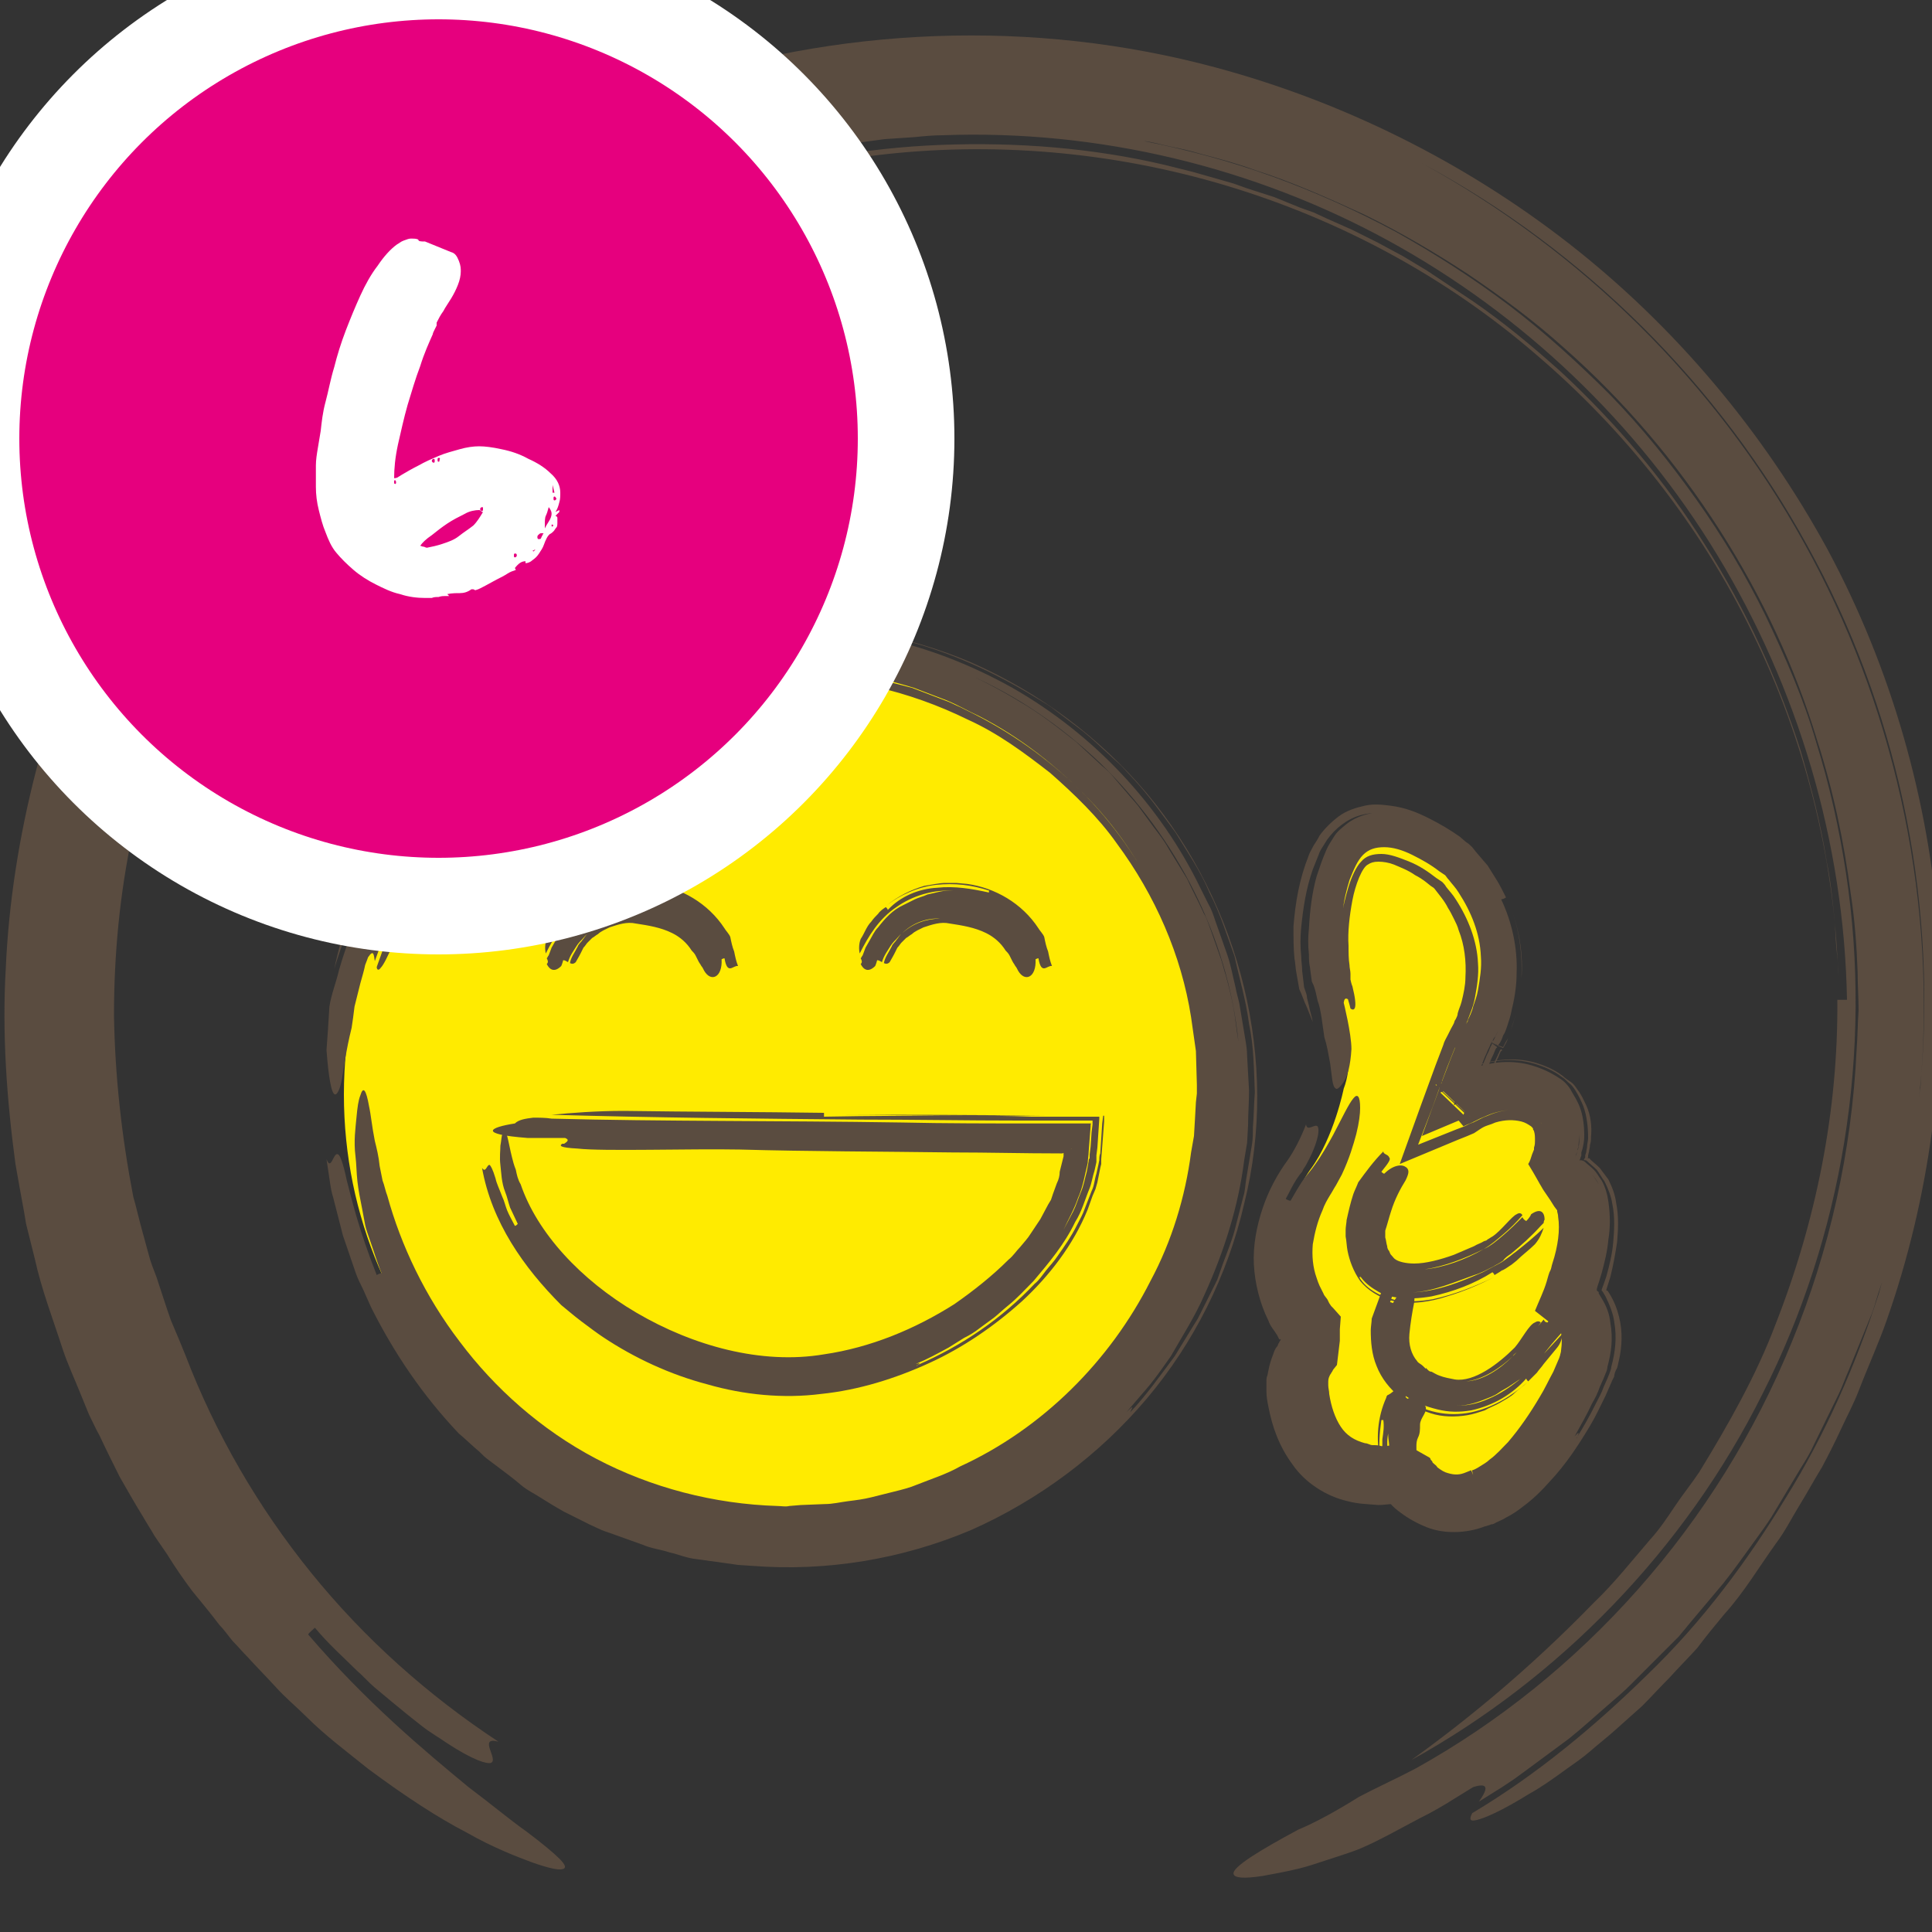
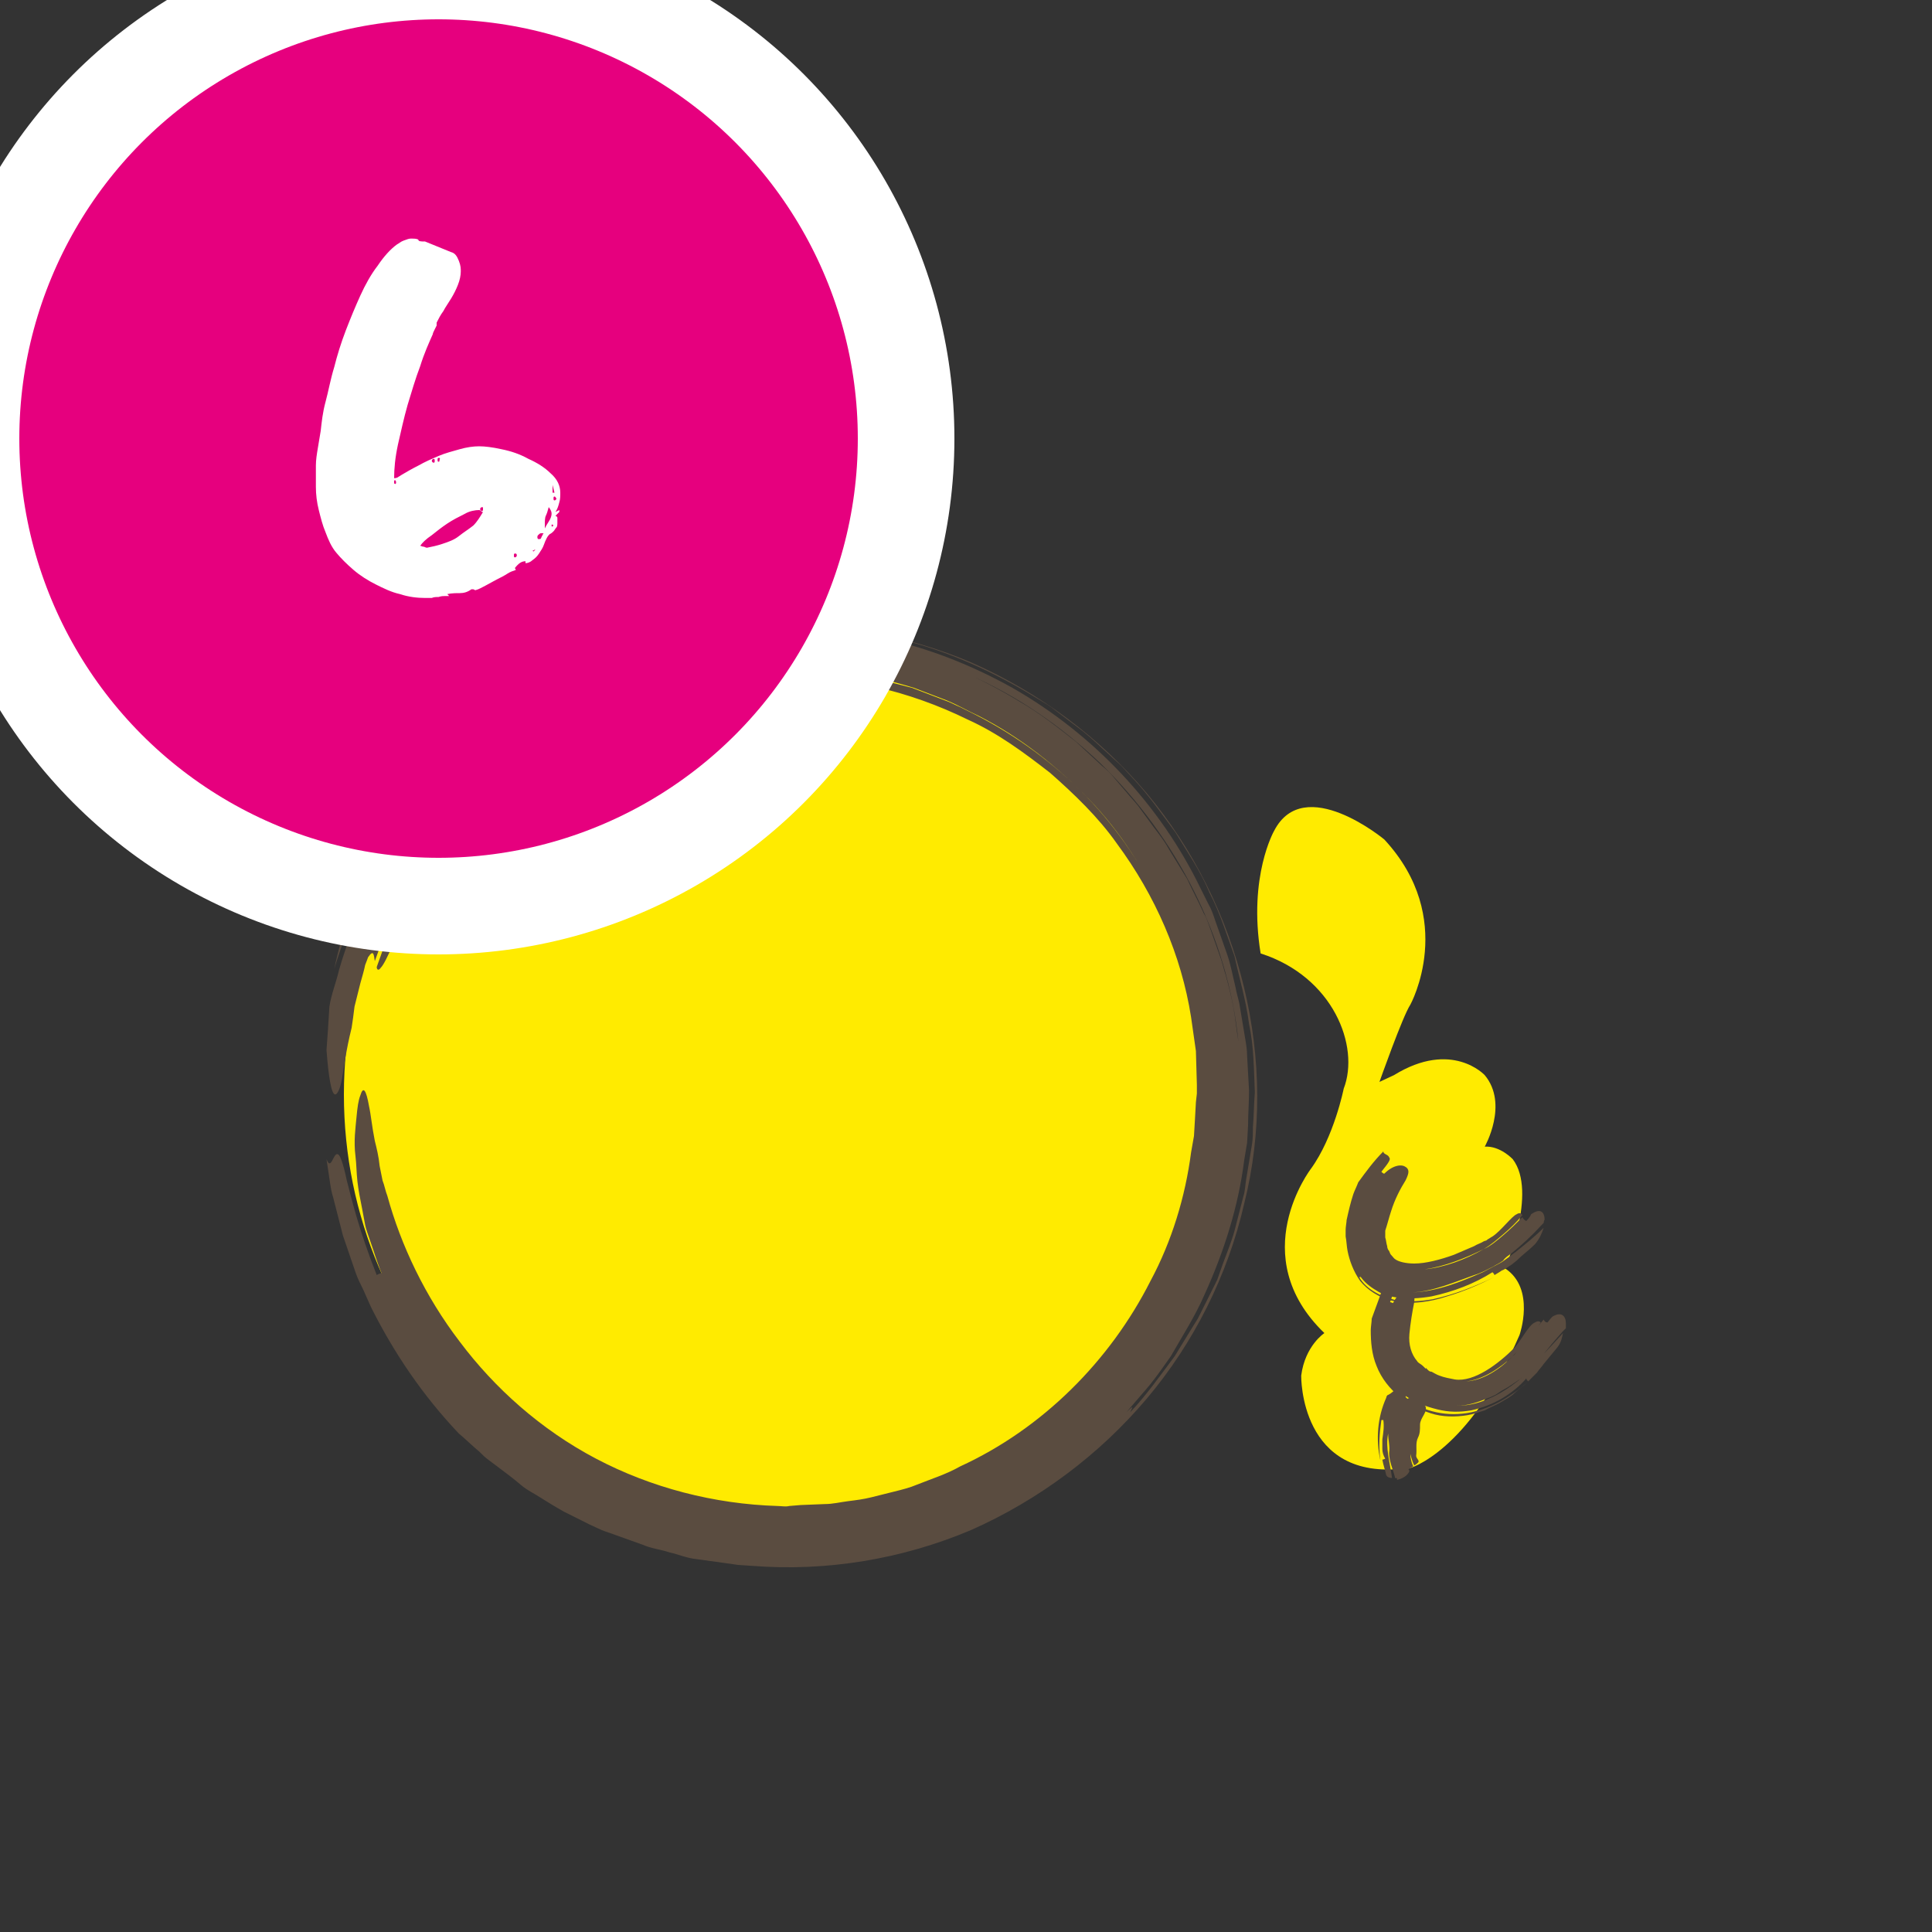
<svg xmlns="http://www.w3.org/2000/svg" version="1.1" id="Vrstva_1" x="0px" y="0px" viewBox="0 0 200 200" style="enable-background:new 0 0 200 200;" xml:space="preserve">
  <rect x="0" y="0" width="200" height="200" fill="#333333" stroke="none" />
  <style type="text/css">
	.st0{fill:#5A4C40;}
	.st1{display:none;}
	.st2{display:inline;fill:none;stroke:#5A4C40;stroke-width:0.5;stroke-miterlimit:10;}
	.st3{fill:#FFEB00;}
	.st4{fill:#E6007E;stroke:#FFFFFF;stroke-width:10;stroke-linecap:round;stroke-linejoin:round;stroke-miterlimit:10;}
	.st5{fill:#FFFFFF;}
</style>
  <g id="Vrstva_1_1_">
    <g id="circle">
      <g>
        <g>
          <g>
-             <path class="st0" d="M140.7,186c1.9-1,3.9-1.9,5.8-2.9c17.3-9.6,31.3-25.3,39-44.2c3.9-9.5,6.2-19.7,6.7-30.3       c0.1-1.3,0.1-2.6,0.2-4c0-1.3-0.1-2.7-0.1-4c-0.1-2.7-0.3-5.4-0.7-8c-0.7-5.4-1.8-10.7-3.5-16C183.6,61.7,174.4,47,161.9,36       c-3.1-2.8-6.5-5.3-9.9-7.6c-3.5-2.3-7.1-4.4-10.8-6.2c-3.7-1.7-7.5-3.4-11.3-4.6c-1.9-0.7-3.8-1.2-5.7-1.7       c-1-0.3-1.9-0.5-2.9-0.7s-1.9-0.5-2.9-0.6c4.5,0.9,9,2.1,13.4,3.7s8.6,3.5,12.7,5.7c4.1,2.3,8,4.8,11.7,7.6s7.2,6,10.5,9.3       c3.3,3.4,6.2,7,8.9,10.8s5.1,7.8,7.2,12.1c2,4.2,3.9,8.5,5.2,13c1.4,4.5,2.4,9,3.1,13.6c2.8,18.5-0.4,37.6-8.6,53.8       c-8.1,16.3-21.2,29.6-36.4,38c5.7-4.1,12.2-9.4,18.9-16.3c2.1-2,3.9-4.3,5.8-6.5c1-1.1,1.8-2.3,2.6-3.5s1.7-2.3,2.5-3.5       c3-4.9,5.9-10,7.9-15.3c4.2-10.7,6.5-22.1,6.4-33.6c0.3,0,0.8,0,1,0c-0.3-16.4-5.1-32.3-13.4-46c-8.3-13.7-20.2-25-34.1-32.6       s-30-11.5-46.1-10.9c-1,0-2,0.1-3,0.2l-3,0.2l-3,0.4L87.1,15l-1.5,0.3l-3,0.5l-3,0.7L78.2,17l-1.5,0.4l-2.9,0.9       c-7.7,2.5-15.1,6.1-21.9,10.7c2-1.1,1-0.2,0.7,0.2c-0.1,0.1-0.3,0.2-0.4,0.3c0.1-0.1,0.3-0.2,0.4-0.3c-0.1,0.2-0.1,0.3,0.3,0       c0.5-0.2,1.4-0.8,3.1-1.8c-1.8,1-2.7,1.6-3.1,1.8c-0.5,0.2-0.5,0.2-0.3,0c6.7-4.4,14-7.7,21.6-10.2c7.6-2.3,15.4-3.7,23.2-4       s15.7,0.3,23.3,2.1l2.8,0.7l2.8,0.8l1.4,0.4l1.4,0.5l2.8,0.9l2.7,1.1L136,22l1.3,0.6l2.7,1.2l2.6,1.3l1.3,0.7l1.3,0.7l2.5,1.5       l2.4,1.6l1.2,0.8l1.2,0.8c3.2,2.2,6.2,4.7,9.1,7.3c5.7,5.3,10.8,11.3,14.9,17.9c4.2,6.6,7.5,13.8,9.9,21.3       c1.1,3.8,2.1,7.6,2.7,11.5c0.4,1.9,0.6,3.9,0.8,5.9c0.1,1,0.1,2,0.2,3c0.1,1,0.2,2,0.2,3c-0.4-12.4-3.5-24.6-8.9-35.6       c-5.4-11.1-13.1-20.9-22.5-28.9c-9.3-8-20.3-13.9-32-17.4s-24.2-4.6-36.4-3.1c-12.2,1.4-24,5.4-34.6,11.7       c-5.3,3.1-10.3,6.8-14.9,10.9c-4.6,4.2-8.7,8.8-12.3,13.8c-7.3,10-12.4,21.7-15,33.9c-1.3,6.1-1.9,12.4-1.9,18.7       c0.1,6.3,0.8,12.6,2,18.8c0.3,1,0.6,2.4,1,3.8c0.2,0.7,0.4,1.5,0.6,2.2c0.2,0.8,0.5,1.5,0.8,2.3c0.5,1.5,1,3.1,1.5,4.5       c0.6,1.4,1.1,2.6,1.5,3.6c3.1,8.1,7.5,15.7,13,22.5s12.1,12.7,19.4,17.5c-2.2-0.6,0.1,1.9-0.8,2.2c-0.4,0.1-1.7-0.2-4.6-2.1       c-0.7-0.5-1.6-1-2.5-1.7s-1.9-1.5-3.1-2.5c-0.6-0.5-1.2-1-1.8-1.5s-1.2-1.2-1.9-1.8c-1.3-1.3-2.9-2.7-4.3-4.4       c-0.2,0.2-0.6,0.5-0.7,0.7c6,7,12,12,16.6,15.8c2.4,1.8,4.3,3.4,6,4.6c1.6,1.2,2.8,2.2,3.4,2.8c0.6,0.6,0.8,1,0.3,1.1       c-0.4,0.1-1.4-0.1-3.1-0.7c-1.6-0.6-4-1.5-6.8-3.1c-2.9-1.5-6.3-3.7-10.2-6.6c-2.1-1.7-4.4-3.4-6.4-5.4c-1-1-2.1-1.9-3.1-3       s-2-2.1-3-3.2c-0.5-0.5-1-1.1-1.5-1.6c-0.5-0.6-0.9-1.2-1.4-1.7c-0.9-1.2-1.9-2.4-2.8-3.5c-0.9-1.2-1.8-2.5-2.6-3.8       c-0.4-0.6-0.9-1.3-1.3-1.9c-0.4-0.7-0.8-1.3-1.2-2c-0.8-1.3-1.6-2.7-2.4-4.1c-0.7-1.4-1.4-2.8-2.1-4.3       c-0.4-0.7-0.7-1.4-1.1-2.2c-0.3-0.7-0.6-1.5-0.9-2.2c-0.6-1.5-1.3-3-1.8-4.5c-1-3.1-2.2-6.2-2.9-9.4L3,127.9l-0.3-1.2l-0.2-1.2       c-0.3-1.6-0.6-3.3-0.9-5c-0.9-6.7-1.4-13.5-1-20.3C0.9,93.4,2,86.5,3.7,79.9C7.1,66.6,13.3,54,21.4,43.3       C32.9,27.5,49.4,15.5,68,9.1s39-7.2,57.9-2.1c13,3.5,25.6,9.7,36.5,18.2s20.1,19.4,26.8,31.7c6.6,12.3,10.5,26,11.5,39.8       c0.9,13.7-1,27.5-5.4,40c-0.8,2.3-1.9,4.7-2.9,7.3c-0.5,1.3-1.2,2.6-1.8,3.9c-0.6,1.3-1.3,2.7-2,4c-0.8,1.3-1.5,2.6-2.3,3.9       c-0.8,1.3-1.5,2.7-2.4,3.9c-1.8,2.5-3.4,5.2-5.4,7.4c-1,1.2-1.9,2.3-2.8,3.5c-1,1.1-2,2.1-2.9,3.1c-1,1-1.9,2-2.8,2.9       c-1,0.9-1.9,1.7-2.8,2.5c-0.9,0.8-1.8,1.5-2.6,2.2s-1.7,1.3-2.4,1.8c-1.5,1.1-2.8,2-3.9,2.6c-2.9,1.8-4.6,2.5-5.4,2.7       c-0.8,0.2-0.8-0.1-0.5-0.7c6.7-4,12.7-9,18.2-14.4c5.6-5.4,10.3-11.7,14.3-18.3c4.1-6.6,7.2-13.7,9.6-21.1       c0.5-1.9,1.1-3.7,1.6-5.6l1.2-5.7c0.5-1.9,0.6-3.8,0.9-5.7l0.4-2.9c0.1-0.5,0.1-1,0.2-1.4l0.1-1.4c1.5-18.8-2.6-38.1-11.8-54.7       C178,39.9,164,25.9,147.2,16.9c16.4,9,30.3,22.6,39.5,39.2c9.2,16.5,13.6,35.9,12.2,55.1c-0.7,7.6-1.9,15.3-4.4,22.5       c-0.3,0.9-0.5,1.8-0.9,2.7l-1.1,2.7l-1.1,2.7c-0.4,0.9-0.7,1.8-1.1,2.6l-2.5,5.1c-0.4,0.9-0.9,1.7-1.4,2.5l-1.5,2.5l-1.5,2.5       c-0.5,0.8-1.1,1.6-1.6,2.3c-1.1,1.5-2.2,3.1-3.4,4.6l-3.7,4.4c-0.3,0.4-0.6,0.7-0.9,1.1l-1,1l-2,2l-2,2       c-0.7,0.7-1.4,1.3-2.1,1.9c-1.4,1.2-2.8,2.5-4.3,3.7l-4.6,3.4l-1.1,0.8l-1.2,0.8l-2.4,1.5c0.7-1,1.3-2.1-0.6-1.5       c0,0-0.5,0.3-1.3,0.8s-1.9,1.2-3.2,1.9c-2.6,1.3-5.6,3.1-7.8,3.9c-1.1,0.4-2.1,0.7-3,1s-1.8,0.6-2.6,0.8       c-1.6,0.4-2.9,0.6-3.9,0.8c-2,0.3-2.9,0.2-3-0.2c-0.2-0.7,2.8-2.5,6.7-4.6C136.1,188.7,138.3,187.5,140.7,186z" />
-           </g>
+             </g>
        </g>
      </g>
    </g>
    <g id="OBRYS_HIDE" class="st1">
      <rect class="st2" width="200" height="200" />
    </g>
  </g>
  <g id="Vrstva_2">
    <g>
      <path class="st3" d="M35.6,113.3c0,25.3,20.5,45.8,45.7,45.8s45.7-20.5,45.7-45.8c0-25.3-20.5-45.8-45.7-45.8S35.6,88,35.6,113.3z    " />
      <g>
        <g>
          <path class="st0" d="M34.1,104.2c0.2-1.3,0.7-2.5,1-3.8C38.4,89,46,78.9,56.4,72.6c10.3-6.4,23.6-8.7,36.2-5.5      c4.4,1.1,8.8,3,12.9,5.5c2.1,1.2,4,2.7,5.9,4.2l2.7,2.5c0.5,0.4,0.9,0.8,1.3,1.3l1.2,1.4c0.4,0.5,0.8,0.9,1.2,1.4l1.1,1.5      c0.7,1,1.5,1.9,2.1,3c0.6,1,1.3,2.1,1.9,3.1c0.5,1.1,1.1,2.2,1.6,3.3c0.1,0.3,0.3,0.5,0.4,0.8l0.3,0.8l0.6,1.7l0.6,1.7      c0.2,0.6,0.3,1.1,0.5,1.7c0.3,1.1,0.6,2.3,0.8,3.4c0.2,1.1,0.3,2.3,0.5,3.4c-1.1-10.8-6.4-21.1-14.3-28.8c-4-3.8-8.6-7-13.7-9.2      c-5.1-2.2-10.5-3.5-16-3.9c-11-0.9-22.2,2.4-31.1,8.7c-4.4,3.2-8.4,7-11.5,11.4c-3.1,4.4-5.5,9.3-7,14.3      c0.9-4.2,2.5-9.2,5.9-14.3c4.1-6,9.5-11,15.7-14.6c6.2-3.6,13.1-5.9,20.1-6.6c0,0.1,0,0.4,0.1,0.5c5-0.5,9.9-0.2,14.7,0.7      c4.8,1,9.4,2.8,13.7,5.2c8.4,4.8,15.3,12.1,19.5,20.8l0.8,1.6c0.3,0.5,0.5,1.1,0.7,1.7l1.2,3.4c0.4,1.1,0.6,2.3,0.9,3.5      c0.1,0.6,0.3,1.2,0.4,1.7l0.3,1.8l0.3,1.8c0.1,0.6,0.2,1.2,0.2,1.8l0.2,3.6c0,1.2-0.1,2.4-0.1,3.6l-0.1,1.8l-0.3,1.8      c-0.6,4.8-2.1,9.5-4.1,13.9c-1,2.3-2.3,4.3-3.5,6.4c-0.7,1-1.4,2-2.2,3c-0.2,0.2-0.4,0.5-0.6,0.7l-0.6,0.7l-1.2,1.4      c1-1,0.5-0.3,0.4,0c-0.1,0.1-0.1,0.1-0.2,0.2c0.1-0.1,0.1-0.1,0.2-0.2c-0.1,0.2,0,0.2,1.7-1.7c-1.7,1.9-1.8,1.9-1.7,1.7      c1.7-1.8,3.1-3.8,4.6-5.8c0.6-1,1.3-2.1,1.9-3.1l0.5-0.8l0.4-0.8l0.8-1.6l0.8-1.6c0.2-0.6,0.4-1.1,0.6-1.7      c0.4-1.1,0.9-2.3,1.2-3.4l0.9-3.5c0.2-0.6,0.2-1.2,0.3-1.8l0.3-1.8l0.3-1.8c0.1-0.6,0.1-1.2,0.1-1.8c0.1-1.2,0.1-2.4,0.2-3.6      c-0.1-2.4-0.1-4.8-0.6-7.1c-0.3-2.4-1-4.7-1.5-7c-0.8-2.2-1.5-4.5-2.6-6.6c-0.9-2.2-2.3-4.2-3.5-6.2c-1.4-1.9-2.8-3.9-4.4-5.6      l-1.2-1.3c-0.4-0.4-0.9-0.8-1.3-1.2c-0.9-0.8-1.7-1.6-2.7-2.4l-2.9-2.2c-0.5-0.4-1-0.7-1.5-1l-1.5-0.9      c-4.1-2.4-8.6-4.4-13.4-5.5c-4.7-1.1-9.6-1.7-14.6-1.3c7.6-0.5,15.4,0.8,22.4,3.8c7,3.1,13.2,7.7,18.1,13.5      c9.7,11.6,13.8,27.8,10.1,42.5c-1.7,7.4-5.2,14.4-10.1,20.2c-4.9,5.8-11.2,10.5-18.2,13.6c-7.1,3-14.9,4.3-22.6,3.7l-1.5-0.1      l-1.4-0.2l-2.9-0.4c-1-0.1-1.9-0.5-2.8-0.7c-0.9-0.3-1.9-0.4-2.8-0.8l-2.8-1c-0.5-0.2-0.9-0.3-1.4-0.5l-1.3-0.6l-2.6-1.3      c-0.9-0.5-1.7-1-2.5-1.5c-0.6-0.4-1.3-0.7-2-1.3c-0.7-0.6-1.5-1.2-2.3-1.8c-0.4-0.3-0.8-0.6-1.2-0.9c-0.4-0.3-0.7-0.7-1.1-1      c-0.7-0.6-1.3-1.2-1.8-1.6c-3.7-3.9-6.7-8.3-9.1-13.1l-0.8-1.8c-0.3-0.6-0.6-1.2-0.8-1.8l-1.3-3.8l-1-3.9      c-0.2-0.6-0.3-1.3-0.4-2l-0.3-2c0.5,1.3,0.7-0.8,1.2-0.5c0.2,0.1,0.5,0.8,0.9,2.7c0.5,1.9,1.2,5,3.1,9.8      c0.1-0.1,0.4-0.2,0.5-0.2c-0.5-1.2-0.8-2.3-1.2-3.4c-0.2-0.6-0.4-1.1-0.5-1.6c-0.1-0.5-0.2-1.1-0.3-1.6c-0.2-1-0.4-2-0.5-2.9      c-0.1-0.9-0.1-1.8-0.2-2.6c-0.2-1.6,0-2.9,0.1-4c0.1-1.1,0.2-1.8,0.4-2.3c0.3-1,0.6-0.6,0.9,1.1c0.2,0.9,0.3,2.1,0.6,3.6      c0.2,0.8,0.4,1.6,0.5,2.6c0.1,0.5,0.2,1,0.3,1.5c0.2,0.5,0.3,1.1,0.5,1.6c1.4,5.1,3.9,10.4,7.5,15.1c3.6,4.8,8.4,9.1,14.1,12.1      c5.7,3,12.2,4.7,18.8,4.9c0.4,0,0.8,0.1,1.2,0l1.2-0.1l2.5-0.1c0.8,0,1.6-0.2,2.4-0.3c0.8-0.1,1.6-0.2,2.4-0.4l2.4-0.6      c0.8-0.2,1.6-0.4,2.3-0.7c1.5-0.6,3.1-1.1,4.5-1.9c8.5-3.9,15.5-10.9,19.7-19.2c2.2-4.1,3.6-8.7,4.2-13.3l0.3-1.7l0.1-1.7      l0.1-1.8l0.1-0.9l0-0.9l-0.1-3.5l-0.5-3.5c-1-6.4-3.7-12.6-7.7-18c-1.9-2.7-4.4-5.1-6.9-7.3c-2.7-2.1-5.4-4.1-8.5-5.5      c-6.1-3-12.9-4.6-19.6-4.4C73.6,70.3,67,72,61.1,74.9c-1.1,0.5-2.2,1.3-3.4,1.9c-0.6,0.3-1.2,0.8-1.7,1.2      c-0.6,0.4-1.2,0.9-1.8,1.3c-0.6,0.4-1.1,1-1.7,1.5c-0.6,0.5-1.1,1-1.7,1.5c-1.1,1.1-2.1,2.3-3,3.4c-0.9,1.2-1.8,2.4-2.6,3.5      c-0.7,1.2-1.4,2.3-2,3.3c-1,2.1-2,3.8-2.4,5c-0.7,1.6-1.1,2.4-1.4,2.7c-0.2,0.3-0.4,0.2-0.4-0.1l1-2.8c0.2-0.5,0.3-0.9,0.5-1.4      l0.7-1.4c0.4-0.9,0.8-1.8,1.3-2.7l1.6-2.6c2.2-3.3,4.7-6.5,7.8-9l1.1-1c0.4-0.3,0.8-0.6,1.2-0.9l2.4-1.8l2.5-1.5      c0.4-0.3,0.8-0.5,1.3-0.8l1.3-0.6c3.5-1.9,7.4-2.9,11.2-3.8l3.6-0.5c1.2-0.1,2.4-0.1,3.6-0.2c1.2-0.1,2.4,0,3.6,0.1l1.8,0.1      c0.6,0,1.2,0.2,1.8,0.3l1.8,0.3c0.6,0.1,1.2,0.2,1.8,0.4l3.5,0.9l3.4,1.3c0.6,0.2,1.1,0.5,1.6,0.7L101,74      c4.3,2.2,8.2,5.1,11.5,8.5c3.3,3.4,6,7.5,8,11.8c-2-4.2-4.5-8.2-7.8-11.6c-3.3-3.4-7.1-6.4-11.4-8.6c-1.1-0.5-2.1-1.1-3.3-1.6      l-3.4-1.3c-2.3-0.7-4.7-1.3-7.1-1.6c-0.6-0.1-1.2-0.2-1.8-0.3l-1.8-0.1c-1.2,0-2.4-0.2-3.7-0.1c-1.2,0.1-2.5,0.1-3.7,0.2      l-3.6,0.5c-3.8,0.8-7.7,1.9-11.2,3.7l-1.3,0.6c-0.4,0.2-0.9,0.5-1.3,0.7l-2.5,1.5l-2.4,1.8c-0.4,0.3-0.8,0.6-1.2,0.9l-1.1,1      c-3,2.5-5.5,5.6-7.8,8.9l-1.6,2.5c-0.3,0.4-0.5,0.9-0.7,1.3l-0.7,1.3c-1,1.7-1.6,3.6-2.3,5.5c-0.1-0.6-0.1-1.3-0.7-0.4      c0,0-0.1,0.3-0.3,0.8c-0.1,0.5-0.3,1.2-0.5,1.9c-0.2,0.8-0.4,1.6-0.6,2.4c-0.1,0.8-0.2,1.6-0.3,2.2c-0.6,2.4-0.8,4.2-1,5.3      c-0.2,1.1-0.5,1.6-0.7,1.6c-0.4,0-0.7-1.9-0.9-4.6C33.9,107.4,34,105.9,34.1,104.2z" />
        </g>
      </g>
    </g>
    <g>
-       <path class="st3" d="M139.1,112.7c0,0-1,5-3.4,8.3c0,0-6.9,9,1.4,17c0,0-2,1.3-2.4,4.4c0,0-0.2,11,10.8,9.6l0.4,0    c0,0,3.2,4.5,7.7,2.4c0,0,6.1-1.6,11.4-13.8c0,0,1.7-4.8-1.5-6.9c0,0,3.4-7.9,0.8-11.3c0,0-1.3-1.4-2.9-1.3c0,0,2.5-4.4,0-7.4    c0,0-3.4-3.7-9.4,0l-1.5,0.7c0,0,2.4-6.8,3.2-8c0,0,4.9-8.9-2.7-17.1c0,0-8.3-6.9-11.4-0.9c0,0-2.7,4.7-1.4,12.7    C138,101.1,140.8,108.3,139.1,112.7z" />
+       <path class="st3" d="M139.1,112.7c0,0-1,5-3.4,8.3c0,0-6.9,9,1.4,17c0,0-2,1.3-2.4,4.4c0,0-0.2,11,10.8,9.6l0.4,0    c0,0,6.1-1.6,11.4-13.8c0,0,1.7-4.8-1.5-6.9c0,0,3.4-7.9,0.8-11.3c0,0-1.3-1.4-2.9-1.3c0,0,2.5-4.4,0-7.4    c0,0-3.4-3.7-9.4,0l-1.5,0.7c0,0,2.4-6.8,3.2-8c0,0,4.9-8.9-2.7-17.1c0,0-8.3-6.9-11.4-0.9c0,0-2.7,4.7-1.4,12.7    C138,101.1,140.8,108.3,139.1,112.7z" />
      <g>
        <g>
-           <path class="st0" d="M137.1,107.4c-0.1-0.7-0.2-1.4-0.3-2.1c-0.1-0.6-0.2-1.2-0.4-1.7l-0.2-0.9c-0.1-0.3-0.1-0.5-0.4-1.1      l-0.2-1.5c-0.1-0.4-0.1-0.9-0.1-1.3c-0.1-0.9-0.1-1.8,0-2.7c0.1-1.8,0.3-3.6,0.8-5.4c0.3-0.9,0.6-1.8,1-2.7      c0.2-0.5,0.5-0.9,0.8-1.4c0.3-0.5,0.8-0.9,1.3-1.3c1-0.8,2.4-1.2,3.5-1.2c1.2,0,2.2,0.2,3.2,0.5c1.9,0.7,3.5,1.6,5.1,2.7      l0.6,0.5c0.3,0.2,0.5,0.5,0.6,0.7l0.9,1.1c0.3,0.4,0.6,0.8,0.8,1.2c0.3,0.4,0.5,0.8,0.7,1.3c1.9,3.5,2.3,7.9,1.3,11.8      c-0.3,1.2-0.7,2.2-1.3,3.4l0,0l-0.1,0.1c-0.1,0.1-0.2,0.4-0.4,0.7c-0.1,0.3-0.3,0.6-0.4,0.9c-0.3,0.6-0.5,1.3-0.8,1.9      c-0.5,1.3-1,2.7-1.5,4l-2.2-2l1-0.4l0.4-0.2l0.4-0.2c0.7-0.4,1.5-0.8,2.3-1c1.6-0.6,3.5-0.8,5.3-0.2c0.9,0.3,1.8,0.6,2.5,1.2      c0.4,0.3,0.8,0.7,1.1,1.2c0.2,0.2,0.3,0.4,0.4,0.6c0.1,0.2,0.2,0.4,0.3,0.7c0.4,0.9,0.5,1.9,0.4,2.8c0,0.4-0.1,0.9-0.1,1.3      l-0.1,0.3l0,0.1c0,0.1,0,0.2-0.1,0.3c-0.1,0.2-0.1,0.4-0.2,0.6l-0.1,0.3l0,0.1c0,0,0,0,0,0c0,0,0.1,0,0.1,0      c0.4,0,0.7,0.2,0.9,0.4c0.2,0.2,0.6,0.5,0.9,0.8c0.3,0.3,0.5,0.7,0.7,1c-0.2-0.4-0.4-0.7-0.7-1c-0.3-0.3-0.7-0.6-0.9-0.8      c-0.3-0.2-0.6-0.3-0.9-0.4c0,0-0.1,0-0.1,0c-0.1,0,0-0.1,0-0.1l0.1-0.3c0.1-0.2,0.1-0.4,0.2-0.5c0-0.1,0.1-0.2,0.1-0.3l0-0.1      l0.1-0.3c0.1-0.4,0.1-0.9,0.1-1.3c0-0.9-0.1-1.9-0.4-2.8c-0.2-0.5-0.4-0.9-0.7-1.3c-0.3-0.5-0.7-0.9-1.2-1.2      c-0.8-0.6-1.6-1-2.6-1.2c-1.8-0.5-3.8-0.3-5.4,0.2c-0.8,0.3-1.6,0.6-2.3,1.1l-0.4,0.2l-0.4,0.2l-1,0.4l2.4,2.3      c0.5-1.3,1-2.7,1.5-4l0.8-1.9c0.1-0.3,0.3-0.6,0.4-0.9c0.1-0.2,0.1-0.3,0.2-0.4c0-0.1,0.1-0.2,0.1-0.2l0-0.1l0,0l0,0l0,0l0,0      l-0.1-0.1l0.2-0.1c0.6-1.1,0.9-2,1.2-3.1c0.3-1,0.5-2.1,0.6-3.1c0.2-2.1,0-4.3-0.6-6.3c-0.6-2.1-1.7-3.9-3-5.6l-1-1.3      c-0.6-0.6-0.9-0.8-1.4-1.1c-0.8-0.6-1.7-1.1-2.6-1.6c-0.9-0.5-1.9-0.9-3.1-1.2c-1.1-0.3-2.5-0.4-3.9,0c-1.4,0.4-2.6,1.4-3.4,2.5      c-0.2,0.3-0.3,0.5-0.5,0.8c-0.2,0.3-0.3,0.5-0.4,0.8c-0.2,0.5-0.4,1-0.6,1.5c-0.7,2-1,4-1.2,6c-0.1,1-0.1,2,0,3      c0,0.5,0.1,1,0.1,1.5l0.2,1.7c0.2,0.6,0.3,0.8,0.3,1.1l0.2,0.8c0.1,0.6,0.3,1.1,0.4,1.7c-0.2-0.5-0.4-1-0.6-1.5      c-0.3-0.6-0.5-1.3-0.8-1.9c-0.1-0.6-0.2-1.1-0.3-1.7c-0.1-0.5-0.1-1-0.2-1.5c-0.1-1-0.1-2.1-0.1-3.3c0.2-2.5,0.6-4.9,1.6-7.4      c0.1-0.3,0.3-0.6,0.5-1c0.2-0.3,0.4-0.6,0.6-1c0.5-0.7,1.2-1.4,2-2c0.8-0.6,1.8-0.9,2.7-1.1c0.9-0.2,1.8-0.1,2.6,0      c1.6,0.2,2.8,0.7,4,1.3c1.2,0.6,2.2,1.2,3.2,1.9l0.7,0.6c0.2,0.1,0.4,0.3,0.6,0.5l0.4,0.5l1.2,1.4l1,1.6      c0.3,0.5,0.6,1.1,0.9,1.7c-0.1,0.1-0.4,0.2-0.5,0.2c1.1,2.3,1.7,5,1.6,7.6c0,1.3-0.2,2.6-0.5,3.8c-0.1,0.6-0.3,1.2-0.5,1.8      c-0.1,0.3-0.2,0.6-0.4,0.9c-0.1,0.3-0.2,0.6-0.5,1l-0.8-0.3l0.7,0.5l0,0l0,0c0,0-0.1,0.1-0.1,0.1c-0.1,0.1-0.1,0.2-0.2,0.4      c-0.1,0.3-0.3,0.6-0.4,0.9l-0.8,1.9c-0.5,1.3-1,2.6-1.5,3.9l-3.4-3.2l1-0.4l0.4-0.2l0.3-0.2c0.8-0.4,1.6-0.8,2.5-1.1      c1.7-0.6,3.8-0.8,5.8-0.2c1,0.3,1.9,0.7,2.8,1.3c0.5,0.3,1,0.8,1.3,1.4c0.3,0.5,0.6,1,0.8,1.5c0.4,1,0.5,2.1,0.5,3.1      c0,0.5-0.1,1-0.2,1.4l-0.1,0.3l0,0.1l0,0.2c0,0.1-0.1,0.2-0.1,0.3c0,0.1-0.2,0.3,0,0.2c0.2,0,0.4,0.1,0.5,0.2      c0.2,0.2,0.6,0.5,0.9,0.8c0.3,0.3,0.5,0.7,0.8,1.1c0.4,0.7,0.6,1.5,0.7,2.2c0.2,1.4,0.2,2.7,0,3.9c-0.1,1.2-0.4,2.4-0.7,3.5      c-0.4,1.4-0.5,1.4-0.5,1.8c0.1,0.1,0.2,0.1,0.2,0.2l0,0.1c0,0,0,0,0,0l0.3,0.5c0.5,0.8,0.8,1.6,0.9,2.5c0.3,1.7,0.1,3.1-0.3,4.6      c0,0.2-0.1,0.5-0.2,0.7l-0.2,0.5l-0.4,0.9c-0.2,0.6-0.5,1.2-0.8,1.7c-0.5,1.1-1.2,2.3-1.8,3.4c0.6-0.7,0.4-0.2,0.3,0      c0,0.1-0.1,0.1-0.1,0.2c0,0,0.1-0.1,0.1-0.2c0,0.2,0.1,0.1,0.9-1.3c-0.8,1.4-0.9,1.5-0.9,1.3c0.7-1.1,1.3-2.2,1.9-3.4      c0.3-0.6,0.6-1.1,0.8-1.7l0.4-0.9l0.2-0.5c0.1-0.3,0.2-0.5,0.2-0.7c0.4-1.5,0.6-3,0.3-4.7c-0.1-0.8-0.5-1.8-0.9-2.6l-0.3-0.5      c0,0.1,0,0,0,0l0,0c0,0-0.1-0.1-0.1-0.1c0-0.2,0,0,0.5-1.5c0.3-1.1,0.6-2.3,0.7-3.5c0.1-1.2,0.2-2.6-0.1-4      c-0.1-0.7-0.4-1.5-0.8-2.3c-0.3-0.4-0.5-0.8-0.8-1.2c-0.3-0.3-0.8-0.7-1-0.9c-0.1-0.1-0.2-0.1-0.3-0.1c-0.1,0,0-0.1,0-0.1      c0-0.1,0.1-0.1,0.1-0.2l0-0.1l0-0.1l0.1-0.3c0-0.2,0.1-0.4,0.1-0.7c0-0.2,0.1-0.5,0.1-0.8c0-1-0.1-2.2-0.5-3.3      c-0.2-0.5-0.5-1.1-0.8-1.6c-0.2-0.3-0.4-0.6-0.7-0.8c-0.2-0.2-0.5-0.5-0.7-0.6c-0.9-0.7-1.9-1.1-2.9-1.4c-2.1-0.6-4.2-0.4-6,0.3      c-0.9,0.3-1.7,0.7-2.5,1.1l-0.3,0.2l-0.4,0.2l-1,0.4l3.8,3.5c0.5-1.3,1-2.6,1.5-3.9l0.8-1.9c0.1-0.3,0.3-0.6,0.4-0.9      c0.1-0.1,0.1-0.3,0.2-0.4c0,0,0.1-0.1,0.1-0.1l0,0l0,0c0,0,0,0,0,0l-0.2-0.1l-0.7-0.5l1.1,0.4c0.2-0.4,0.3-0.6,0.5-0.9      c0.1-0.3,0.2-0.6,0.3-0.9c0.2-0.6,0.4-1.1,0.5-1.7c0.3-1.2,0.5-2.4,0.6-3.6c0.2-2.4-0.2-5-1.1-7.3c0.9,2.3,1.2,4.8,1.1,7.3      c-0.1,1.2-0.3,2.4-0.6,3.6c-0.1,0.6-0.3,1.2-0.5,1.7c-0.1,0.3-0.2,0.6-0.3,0.9c-0.1,0.3-0.2,0.5-0.5,1l-1.1-0.5l0.7,0.5l0.2,0.1      l0.1,0.1l0,0l0,0l0,0c0,0,0,0.1-0.1,0.1c-0.1,0.1-0.1,0.2-0.2,0.4c-0.1,0.3-0.3,0.6-0.4,0.9l-0.8,1.9c-0.5,1.3-1,2.6-1.5,3.9      l-3.9-3.7l1-0.4l0.4-0.2l0.3-0.2c0.8-0.4,1.6-0.8,2.5-1.1c1.8-0.6,4-0.9,6.1-0.3c1,0.3,2,0.7,2.9,1.4c0.2,0.2,0.5,0.4,0.8,0.6      c0.3,0.2,0.5,0.5,0.7,0.8c0.4,0.5,0.6,1,0.9,1.6c0.5,1.1,0.6,2.3,0.5,3.3c0,0.3,0,0.5-0.1,0.8c0,0.3-0.1,0.5-0.1,0.7l-0.1,0.4      l0,0.1c0,0,0,0.1,0,0.1c0,0-0.1,0.1,0,0.1c0.1,0,0.2,0,0.2,0.1c0.2,0.2,0.7,0.6,1,0.9c0.3,0.4,0.6,0.8,0.9,1.2      c0.4,0.8,0.7,1.6,0.8,2.4c0.3,1.5,0.2,2.8,0.1,4.1c-0.2,1.3-0.4,2.4-0.7,3.6c-0.5,1.6-0.4,1.2-0.4,1.4c0,0,0.1,0,0.1,0.1l0,0      c0,0-0.1-0.1,0-0.1l0.2,0.3c0.5,0.8,0.8,1.6,1,2.4c0.4,1.6,0.3,3.1,0,4.5c-0.1,0.3-0.1,0.7-0.3,1c-0.1,0.2-0.2,0.5-0.2,0.7      l-0.2,0.4l-0.7,1.6c-0.5,1-1,2.1-1.6,3.1c-1.2,2-2.5,4-4.2,5.8c-0.8,0.9-1.7,1.8-2.8,2.6c-0.5,0.4-1.1,0.8-1.7,1.1      c-0.3,0.2-0.6,0.3-1,0.5c-0.2,0.1-0.3,0.2-0.5,0.2c-0.1,0-0.2,0.1-0.3,0.1c-0.1,0-0.2,0.1-0.4,0.1l0.5-0.2      c-1.9,0.9-4.5,1.1-6.5,0.3c-1-0.4-1.9-0.9-2.7-1.5c-0.4-0.3-0.8-0.6-1.1-1c-0.2-0.2-0.3-0.4-0.5-0.5c-0.2-0.2-0.3-0.3-0.5-0.7      l2.2,1.3c-0.3,0-0.2,0-0.3,0l0,0l0.1,0c0,0,0,0-0.1,0l-0.2,0l-0.4,0c-0.5,0-1,0.1-1.5,0.1c-1.1-0.1-2.1-0.1-3.2-0.4      c-2.2-0.5-4.4-1.9-5.7-3.8c-1.4-1.9-2.1-3.9-2.5-6c-0.1-0.5-0.2-1-0.2-1.6l0-0.4l0-0.6c0-0.2,0-0.4,0.1-0.6l0.1-0.5      c0.1-0.6,0.3-1.2,0.5-1.7c0.1-0.3,0.2-0.6,0.4-0.8c0.1-0.1,0.1-0.3,0.2-0.4l0.1-0.2l0,0c0,0,0.1-0.1,0.1-0.1      c0,0-0.1-0.1-0.1-0.1c0,0,0,0,0,0c0,0,0,0,0,0.1c0,0-0.1-0.1-0.1-0.1l-0.2-0.4c-0.3-0.5-0.7-0.9-0.9-1.5      c-0.9-1.8-1.4-3.9-1.5-5.8c-0.1-2,0.3-4,0.9-5.8c0.6-1.8,1.5-3.5,2.6-5c0.7-1,1.4-2.4,1.9-3.7c0.1,0.8,0.9-0.1,1.2,0.2      c0.1,0.2,0.2,0.6-0.2,1.8c-0.2,0.6-0.5,1.3-1,2.2c-0.1,0.2-0.3,0.4-0.4,0.7c-0.2,0.2-0.4,0.5-0.6,0.8c-0.4,0.6-0.7,1.3-1.1,2      c0.1,0.1,0.4,0.2,0.5,0.2c0.4-0.7,0.8-1.4,1.2-2c0.4-0.6,0.9-1.1,1.3-1.7c0.8-1.1,1.4-2.2,1.9-3.1c1-1.9,1.6-3.2,2.1-3.8      c0.4-0.5,0.7-0.3,0.7,1c0,0.6-0.1,1.5-0.4,2.7c-0.3,1.1-0.7,2.5-1.5,4.2c-0.2,0.4-0.4,0.7-0.6,1.1c-0.2,0.3-0.4,0.7-0.6,1      c-0.3,0.5-0.6,1-0.8,1.6c-0.5,1.1-0.8,2.3-1,3.5c-0.1,1.2,0,2.4,0.4,3.5c0.1,0.3,0.2,0.6,0.3,0.8l0.4,0.8      c0.1,0.3,0.4,0.5,0.5,0.8l0.1,0.2l0.2,0.3l0.2,0.2l0.8,0.9l-0.1,1.3l0,0.7l0,0.3l0,0.2c-0.1,0.8-0.2,1.7-0.3,2.5l-0.4,0.5      l-0.1,0.2c-0.1,0.1-0.1,0.2-0.2,0.3c-0.1,0.2-0.2,0.4-0.2,0.7c0,0.1,0,0.1,0,0.2l0,0.1l0,0c0,0,0,0,0,0c0,0,0,0,0,0l0,0.1      c0,0.3,0.1,0.6,0.1,0.9c0.2,1.3,0.6,2.5,1.2,3.4c0.6,0.9,1.4,1.4,2.5,1.7c0.3,0,0.5,0.2,0.8,0.2c0.3,0,0.6,0,0.9,0.1      c0.3,0,0.7,0,1-0.1l0.7,0c0.4-0.1,0.9,0,1,0l2.3,1.3c0,0,0.1,0.1,0.1,0.2c0.1,0.1,0.2,0.2,0.2,0.3c0.2,0.2,0.4,0.3,0.5,0.5      c0.4,0.3,0.7,0.5,1.1,0.6c0.7,0.2,1.2,0.2,1.9-0.1l0.5-0.2l0,0l0,0l0,0l0,0l0,0l0,0l0,0l0.2,0.5l0,0l-0.1-0.4l0-0.1l0,0l0,0      c0.1,0,0.5-0.2,0.8-0.4c0.3-0.2,0.7-0.4,1-0.7c0.7-0.5,1.3-1.2,1.9-1.8c1.2-1.4,2.3-3,3.3-4.7c0.5-0.8,0.9-1.7,1.4-2.6l0.6-1.4      l0.1-0.3c0-0.1,0,0,0,0c0-0.1,0.1-0.3,0.1-0.5c0.1-0.7,0.1-1.4,0-1.8c-0.1-0.2-0.1-0.3-0.2-0.4l0,0c0,0-0.3-0.3-0.4-0.3      l-0.7-0.5l-1.4-1.1c0.4-1,0.9-2,1.2-3l0.2-0.7l0.1-0.3l0.1-0.2c0.1-0.2,0.1-0.4,0.2-0.7c0.3-0.9,0.5-1.8,0.6-2.6      c0.1-0.8,0.1-1.6,0-2.2c0-0.3-0.1-0.5-0.1-0.6c0,0,0,0,0,0l0,0c0,0,0,0,0,0l0,0l0,0l0,0l0-0.1l-0.3-0.4c-0.6-1-1.1-1.6-1.3-2      c-0.2-0.3-0.6-1.1-1.4-2.4c0.2-0.3,0.3-0.7,0.4-1l0.2-0.5l0-0.2c0.1-0.3,0.1-0.5,0.1-0.7c0-0.4,0-0.7-0.1-1      c0-0.1-0.1-0.1-0.1-0.2c0-0.1,0-0.1-0.1-0.2c0,0,0,0-0.1-0.1c-0.3-0.2-0.6-0.4-1-0.5c-0.8-0.2-1.7-0.2-2.7,0.1      c-0.2,0.1-0.5,0.2-0.8,0.3c-0.3,0.1-0.5,0.2-0.8,0.4l-0.6,0.4l-0.7,0.3l-1,0.4l-6,2.5l2.2-6.1c0.5-1.4,1-2.7,1.5-4.1l0.8-2.1      c0.1-0.4,0.3-0.7,0.5-1.1c0.1-0.2,0.2-0.4,0.3-0.6c0.1-0.2,0.3-0.5,0.4-0.8l-0.1,0.2c0,0,0.1-0.3,0.2-0.4      c0.1-0.2,0.2-0.4,0.2-0.6c0.1-0.4,0.3-0.8,0.4-1.2c0.2-0.8,0.4-1.7,0.4-2.5c0.1-1.7-0.1-3.4-0.7-4.9c-0.1-0.4-0.3-0.8-0.5-1.2      c-0.2-0.4-0.4-0.8-0.6-1.1c-0.2-0.4-0.4-0.7-0.7-1.1l-0.7-0.9c0,0,0,0-0.1-0.1l-0.3-0.2l-0.5-0.4c-0.4-0.3-0.7-0.5-1.1-0.7      c-0.7-0.5-1.5-0.8-2.2-1.1c-0.5-0.2-1.1-0.3-1.6-0.3c-0.5,0-0.8,0.1-1.1,0.3c-0.6,0.3-1.3,2.1-1.6,3.7c-0.3,1.6-0.5,3.3-0.4,4.7      c0,0.7,0,1.4,0.1,2c0,0.3,0.1,0.6,0.1,0.9c0,0.1,0,0.3,0,0.4c0,0.1,0,0.1,0,0.2c0,0,0.1,0.5,0.2,0.7c0.6,2.4,0.2,2.6-0.2,2.3      c-0.1-0.5-0.3-1-0.4-1.5l-0.2-0.7l-0.2-0.6l-0.1-0.7c0-0.3-0.1-0.6-0.1-0.8c-0.1-0.6-0.1-1.1-0.1-1.7c0-1.1,0-2.3,0.2-3.4      c0.1-1.1,0.4-2.2,0.7-3.2c0.3-1,0.8-2.1,1.3-2.6c0.5-0.6,1.2-0.8,2.1-0.8c0.9,0,1.9,0.4,2.9,0.8c1,0.4,1.9,1,2.8,1.7l0.6,0.4      c0.1,0.1,0.3,0.3,0.4,0.5c0.3,0.4,0.7,0.8,1,1.3c1.3,2,2.2,4.3,2.3,6.6c0.1,1.2-0.1,2.4-0.3,3.5c-0.1,0.6-0.3,1.2-0.5,1.7      c-0.2,0.5-0.4,1.1-0.6,1.5l0.1-0.1c-0.3,0.5-0.5,0.8-0.6,1.2c-0.2,0.4-0.3,0.7-0.5,1l-0.8,2c-0.5,1.3-1,2.7-1.5,4.1l-1.5,3.9      l4-1.6l0.8-0.3l0.4-0.2l0.2-0.1c0.1,0,0.2-0.1,0.3-0.1l0.8-0.4c0.2-0.1,0.4-0.2,0.7-0.3c0.9-0.4,1.8-0.6,2.6-0.6      c0.8,0,1.6,0.2,2.3,0.7c0.4,0.2,0.5,0.4,0.6,0.6c0.2,0.3,0.3,0.6,0.3,0.9c0-0.2-0.1-0.3-0.1-0.5c-0.1-0.1-0.1-0.3-0.2-0.4      c-0.1-0.2-0.2-0.3-0.6-0.6c-0.7-0.4-1.5-0.7-2.3-0.7c-0.8,0-1.8,0.2-2.7,0.6c-0.2,0.1-0.5,0.2-0.7,0.3l-0.8,0.4      c-0.5,0.2-0.7,0.3-0.9,0.4L151,116l-3.8,1.6l1.4-3.8c0.5-1.4,1-2.7,1.5-4l0.8-2c0.1-0.3,0.3-0.7,0.5-1c0.2-0.4,0.3-0.7,0.6-1.2      l-0.1,0.1c0.2-0.4,0.5-1,0.6-1.5c0.2-0.6,0.4-1.1,0.5-1.7c0.2-1.2,0.4-2.3,0.3-3.5c-0.1-2.4-1-4.6-2.3-6.6      c-0.3-0.5-0.7-0.9-1-1.3c-0.2-0.2-0.3-0.4-0.4-0.5l-0.3-0.2l-0.3-0.2c-0.9-0.7-1.8-1.2-2.8-1.7c-1-0.5-2-0.8-2.9-0.8      c-0.9,0-1.6,0.2-2.2,0.8c-0.6,0.6-1,1.6-1.4,2.6c-0.3,1-0.6,2.1-0.7,3.3c-0.2,1.1-0.2,2.2-0.2,3.4c0,0.6,0,1.1,0.1,1.7      c0,0.3,0.1,0.6,0.1,0.9l0.1,0.8l0.2,0.5l0.2,0.7c0.1,0.4,0.3,0.9,0.4,1.3c-0.4-0.3-0.7-0.6-0.8,0.1c0,0,0.2,0.8,0.4,1.8      c0.2,1,0.4,2.2,0.4,3c-0.1,1.7-0.4,2.8-0.8,3.4c-0.4,0.6-0.7,0.8-0.8,0.7c-0.4-0.2-0.4-1.2-0.6-2.6      C137.5,109.1,137.4,108.3,137.1,107.4z" />
-         </g>
+           </g>
      </g>
    </g>
    <g>
      <g>
        <g>
          <path class="st0" d="M159.8,126.6c-0.1,0.1-0.2,0.2-0.3,0.3c-1,1.1-2,2-3.1,2.9c-0.3,0.2-0.6,0.4-0.8,0.7      c-0.4,0.3-0.7,0.4-1,0.6c-0.6,0.3-1.3,0.7-2,0.9c-2,0.7-4.2,1.7-6.5,1.8c2.7-0.1,5.1-1.1,7.4-2.1c0.6-0.3,1.1-0.6,1.7-0.9      c0.4-0.2,0.6-0.4,0.9-0.6c0.3-0.2,0.5-0.4,0.8-0.6c1-0.8,2-1.6,2.9-2.5c-0.2,0.6-0.4,1.1-0.9,1.7c-0.6,0.6-1.3,1.1-1.9,1.7      l-0.5,0.4l-0.6,0.4c-0.2,0.1-0.3,0.2-0.4,0.2l-0.3,0.2l-0.5,0.3c0-0.1-0.1-0.2-0.2-0.3c-1.9,1.2-4,2-6.3,2.5      c-1.2,0.2-2.4,0.3-3.7,0.1c-0.7-0.1-1.4-0.3-2-0.7c-0.7-0.4-1.3-0.9-1.7-1.5c0.1,0.2,0,0.1-0.1,0.1l0,0l0,0      c-0.1,0-0.1,0,0.1,0.4c-0.2-0.3-0.2-0.4-0.1-0.4c0.4,0.7,1,1.2,1.7,1.6c0.7,0.4,1.4,0.6,2.1,0.8c1.4,0.2,2.6,0.1,3.8-0.1      c2.3-0.5,4.3-1.3,6.4-2.3c-1.6,0.8-3.2,1.5-4.9,2c-0.9,0.3-1.8,0.5-2.7,0.6c-1,0.1-2,0.1-3.2-0.2c-1.1-0.3-2.3-1-3.1-2      c-0.7-1-1.1-2.1-1.3-3.1c-0.1-0.5-0.1-1-0.2-1.5l0-0.7c0-0.3,0.1-0.8,0.1-1c0.2-0.9,0.4-1.8,0.7-2.7c0.1-0.3,0.4-0.9,0.5-1.2      c0.8-1.1,1.6-2.2,2.6-3.2c0,0.3,0.5,0.3,0.6,0.6c0.2,0.2,0,0.5-0.8,1.5c0.1,0.1,0.2,0.2,0.3,0.2c0.9-0.9,1.8-1,2.2-0.7      c0.2,0.1,0.3,0.3,0.3,0.5c0,0.2-0.1,0.5-0.3,0.9c-0.5,0.8-1.1,1.9-1.5,3.2c-0.2,0.6-0.4,1.4-0.6,2c0,0,0,0,0,0l0,0.2l0,0.5      c0.1,0.3,0.1,0.6,0.2,0.9c0,0.2,0.1,0.4,0.2,0.5c0.1,0.2,0.1,0.3,0.2,0.4c0.2,0.2,0.3,0.4,0.5,0.5c0.3,0.2,1,0.4,1.9,0.4      c1.2,0,2.7-0.4,4.1-0.9c0.7-0.3,1.4-0.6,2.1-0.9c0.3-0.2,0.7-0.3,1-0.5c0.2-0.1,0.2,0,0.4-0.2c0.2-0.1,0.3-0.2,0.5-0.3      c0.9-0.6,2-2.1,2.5-2.3c0.3-0.2,0.5-0.1,0.6,0.1c-0.6,0.7-1.2,1.3-1.9,1.9c-0.7,0.6-1.4,1.2-2.1,1.6c-2,1-4.1,1.8-6.1,2.1      c2-0.2,4.2-1,6.1-2.1c0.7-0.3,1.4-0.9,2.1-1.5c0.7-0.6,1.3-1.2,1.9-1.8c0.1,0.2,0.2,0.3,0.4,0.4c0,0,0.4-0.4,0.5-0.7      c1-0.7,1.4-0.2,1.4,0.6C159.9,126.2,159.8,126.4,159.8,126.6z" />
        </g>
      </g>
    </g>
    <g>
      <g>
        <g>
          <path class="st0" d="M162.1,137.5c-0.1,0.1-0.2,0.2-0.3,0.3c-0.8,0.9-1.6,1.8-2.3,2.8c-0.2,0.2-0.4,0.5-0.6,0.7      c0,0.1-0.1,0.2-0.2,0.3l-0.2,0.2l-0.4,0.3c-0.2,0.2-0.5,0.4-0.8,0.7c-0.3,0.2-0.6,0.4-0.9,0.6c-0.4,0.3-0.9,0.5-1.3,0.8      c-0.4,0.3-1,0.5-1.5,0.7c-1,0.4-2.1,0.7-3.2,0.6c1.3,0.1,2.6-0.2,3.7-0.7c1.2-0.5,2.2-1.2,3.1-1.9c0.4-0.4,0.9-0.8,1.3-1.2      c0.3-0.3,0.4-0.5,0.6-0.7c0.2-0.2,0.4-0.4,0.5-0.6c0.7-0.8,1.5-1.6,2.2-2.4c-0.1,0.5-0.2,1-0.6,1.5c-0.5,0.6-0.9,1.1-1.4,1.7      c-0.2,0.3-0.5,0.6-0.7,0.9c-0.2,0.2-0.3,0.3-0.5,0.5l-0.4,0.4c-0.1-0.1-0.2-0.2-0.2-0.3c-1.4,1.6-3.4,2.8-5.7,3.3      c-1.2,0.2-2.3,0.2-3.5-0.1c-1.2-0.3-2.3-0.7-3.3-1.4c0.1,0.1,0,0.1-0.1,0.2l0,0l0,0c-0.1,0-0.1,0.1,0.2,0.2      c-0.3-0.2-0.3-0.2-0.2-0.2c2,1.5,4.5,2,6.9,1.5c2.3-0.5,4.2-1.7,5.8-3.1c-0.4,0.4-0.9,0.7-1.3,1.1c-0.4,0.4-1,0.7-1.5,1      c-0.5,0.3-1.1,0.5-1.6,0.8c-0.6,0.2-1.2,0.4-1.8,0.5c-1.2,0.2-2.6,0.2-3.8-0.2c-0.6-0.2-1.2-0.4-1.8-0.7      c-0.3-0.2-0.6-0.3-0.8-0.5c-0.3-0.2-0.5-0.4-0.8-0.7l0.2,0.2c-1-0.8-1.9-1.9-2.4-3.2c-0.5-1.2-0.6-2.5-0.6-3.7      c0-0.3,0.1-0.9,0.1-1.2c0.7-1.9,1-2.7,1.2-3.4c0.3,0.4,1.5-0.3,0.7,1.7c0.1,0,0.3,0.1,0.3,0.1c0.5-1,1.2-1.5,1.6-1.4      c0.5,0,0.7,0.4,0.6,1.3c-0.2,1-0.4,2.2-0.5,3.3c-0.1,1.1,0.2,2.1,0.8,2.8c0.1,0.2,0.4,0.3,0.6,0.5l0.3,0.3l0-0.1      c0,0,0.1,0.1,0.2,0.2c0.1,0.1,0.2,0.2,0.4,0.2c0.2,0.1,0.5,0.3,0.8,0.4c0.5,0.2,1.1,0.3,1.6,0.4c2,0.3,4.5-1.6,6.2-3.3      c0.7-0.8,1.5-2.4,2.1-2.6c0.3-0.2,0.5-0.1,0.6,0c-0.5,0.7-1,1.4-1.6,2l-0.8,1L157,140c-0.1,0.1-0.3,0.2-0.4,0.4      c-1.4,1.3-3.1,2.4-4.8,2.6c1.7-0.1,3.4-1.2,4.8-2.6l0.4-0.4l0.4-0.5l0.8-1c0.5-0.6,1.1-1.3,1.6-1.9c0.1,0.2,0.2,0.3,0.4,0.3      c0,0,0.3-0.4,0.5-0.6c1-0.6,1.4,0,1.4,0.7C162.1,137.1,162.1,137.3,162.1,137.5z" />
        </g>
      </g>
    </g>
    <g>
      <g>
        <g>
          <path class="st0" d="M144.4,153c0-0.1,0-0.1,0-0.1c-0.2-0.8-0.6-1.6-0.6-2.5c0.1-0.7-0.1-1.3-0.1-2c-0.3,1.5,0.2,3,0.4,4.6      c-0.3,0-0.5-0.1-0.6-0.3c-0.1-0.5-0.3-1-0.4-1.6c0.1,0,0.3-0.1,0.3-0.1c-0.2-0.3-0.3-0.7-0.3-1c0-0.4,0-0.7,0-1      c0.1-0.7,0.2-1.3,0.1-2c-0.1,0-0.1,0-0.2,0l0,0l0,0c0,0-0.1,0-0.1,0.1c0-0.1,0.1-0.1,0.1-0.1c-0.2,1.4-0.3,2.7-0.1,4.2      c-0.5-2.2-0.3-4.5,0.6-6.5c0-0.1,0.1-0.3,0.2-0.3c0.4-0.2,0.7-0.5,0.9-0.8c0.3,0.3,1.3,0.5,0.8,1c0.1,0,0.2,0.1,0.3,0.2      c0.7-0.4,1.8,0.4,1.9,0.9c0.1,0.6-0.6,1.1-0.6,1.8c0,0.5,0,0.9-0.2,1.3c-0.3,0.6-0.1,1.2-0.2,1.9c0,0.3,0.4,0.5,0.2,0.7      c-0.1,0.1-0.2,0.2-0.4,0.3c-0.2-0.4-0.3-0.8-0.4-1.2c-0.1-0.5,0-1,0.2-1.5c-0.2,0.5-0.3,1-0.2,1.5c0,0.4,0.1,0.9,0.3,1.3      c-0.2,0.1-0.3,0.2-0.5,0.3c0,0,0.1,0.1,0.1,0.2c-0.2,0.5-0.8,0.8-1.3,0.9C144.7,153,144.5,153,144.4,153z" />
        </g>
      </g>
    </g>
    <g>
      <g>
        <g>
-           <path class="st0" d="M55.2,115.7c0.6,0,1.3,0,1.9,0.1c11.6,0.3,23.3,0.2,36.2,0.4c4.5,0.1,9.4,0.1,14.2,0.1c1.5,0,3,0,4.4,0      l0.7,0l0.3,0c0.1,0,0,0.1,0,0.1l0,0.2l-0.1,1.3l-0.1,1.3c0,0.4-0.1,0.9-0.1,1.2c-0.3,1.2-0.5,2.5-1,3.6c-0.4,1.2-1,2.2-1.5,3.3      l1-1.9c0.3-0.6,0.5-1.3,0.8-2c0.3-0.7,0.4-1.4,0.6-2.1l0.2-1.1c0-0.1,0-0.2,0.1-0.3l0-0.4l0.1-0.8l0.1-1.5l0.1-0.8l0-0.4      c-0.1,0-0.2,0-0.4,0l-3.1,0c-1.4,0-2.8,0-4.1,0c-5.5,0-10.9-0.1-16.4-0.1c-10.9-0.1-21.7-0.2-32-0.5c2.1-0.2,4.6-0.4,7.5-0.4      c7,0.1,13.9,0.1,20.7,0.2c0,0.1,0,0.3,0,0.4c4.9-0.1,9.6-0.1,14.4-0.1c2.4,0,4.7,0,7.1,0.1l4.1,0l1.5,0l0.8,0l0.4,0      c0.1,0,0.1,0,0.2,0l0,0.2l-0.2,3l-0.1,0.8l0,0.4c0,0.1,0,0.2,0,0.3l-0.2,0.9c-0.2,0.6-0.3,1.3-0.5,1.8c-0.5,1.2-0.8,2.4-1.5,3.5      c-1.1,2.3-2.7,4.2-4.3,6.1c-0.9,0.9-1.7,1.8-2.7,2.6c-0.5,0.4-0.9,0.8-1.4,1.2l-1.5,1.1c-0.5,0.4-1,0.7-1.6,1      c-0.5,0.3-1.1,0.7-1.6,1c-1.1,0.6-2.2,1.2-3.4,1.7c0.7-0.2,0.3,0,0.2,0.1c0,0-0.1,0-0.1,0.1c0,0,0.1,0,0.1-0.1      c-0.1,0.1,0,0.1,1.1-0.4c-1.1,0.6-1.3,0.5-1.1,0.4c4.6-2,8.7-4.8,12.1-8.4c0.5-0.4,0.8-0.9,1.2-1.4c0.4-0.5,0.8-0.9,1.2-1.5      c0.7-1,1.4-2,2-3.2c0.3-0.6,0.6-1.1,0.8-1.7l0.7-1.8c0.3-0.6,0.3-1.2,0.5-1.8l0.2-0.9l0.1-0.5c0-0.2,0-0.5,0.1-0.7l0.2-3.1      l0.1-0.8l0,0l0,0l-0.1,0l-0.2,0l-0.4,0l-1.6,0l-4.4,0c-2.3,0-4.6,0-7,0c-4.6,0-9.3-0.1-14.1-0.1c7.4,0,14.7,0,22.1,0.1l3.9,0      l1.3,0c0.2,0,0.5,0,0.6,0l0,0.6l-0.2,2.6l-0.1,1.3l0,0.3l0,0.2l-0.1,0.4l-0.3,1.5l-0.2,0.7l-0.3,0.7l-0.5,1.4      c-1.5,3.7-4,6.9-6.8,9.5c-2.9,2.6-6.1,4.8-9.6,6.4c-3.5,1.6-7.3,2.8-11.2,3.2c-3.9,0.5-8,0.1-11.8-1c-3.8-1-7.5-2.7-10.8-4.9      c-0.6-0.4-1.4-1-2.2-1.6c-0.8-0.6-1.6-1.3-2.1-1.7c-3.9-3.9-7.2-8.6-8.2-14.2c0.4,0.6,0.5-0.4,0.8-0.3c0.1,0.1,0.3,0.4,0.6,1.4      c0.1,0.5,0.4,1.1,0.7,1.9c0.2,0.4,0.3,0.9,0.5,1.4c0.2,0.5,0.5,1,0.8,1.6c0.1,0,0.2-0.1,0.3-0.2c-0.3-0.6-0.5-1.1-0.8-1.7      c-0.2-0.6-0.3-1.1-0.5-1.6c-0.4-1-0.4-2-0.5-2.8c-0.1-0.8,0-1.5,0-2c0.1-0.5,0.1-0.9,0.2-1.2c0.2-0.5,0.4-0.3,0.6,0.6      c0.1,0.4,0.2,1,0.4,1.8c0.1,0.4,0.2,0.8,0.4,1.3c0.1,0.5,0.2,1,0.5,1.5c1.7,5,6.2,9.9,12,13.3c5.8,3.4,12.9,5.4,19.4,4.3      c4.8-0.7,9.4-2.6,13.5-5.2c2-1.4,3.9-2.9,5.6-4.6c0.5-0.4,0.8-0.9,1.2-1.3c0.4-0.5,0.8-0.9,1.1-1.4l1-1.5l0.8-1.5l0.3-0.5      l0.2-0.6l0.4-1.1c0.2-0.4,0.3-0.8,0.3-1.2l0.3-1.2l0.1-0.4l0-0.1l0-0.2c0-0.1-0.1,0-0.1,0l-0.1,0l0,0l-0.2,0      c-3.7,0-7.4-0.1-11.1-0.1c-7.4-0.1-14.9-0.1-22-0.3c-5.2-0.1-14.2,0.2-16.8-0.1c-1.9-0.1-1.9-0.3-1.6-0.5c8.5,0,17,0.1,25.4,0.1      c5.1,0.1,10.3,0.1,15.4,0.2c2.6,0,5.1,0.1,7.7,0.1l3.5,0.1l0.4,0l0.2,0c0.1,0,0.1,0,0.1,0.1l-0.1,0.7l0.1-0.7l0-0.1l-0.1,0      l-0.2,0l-0.4,0l-0.2,0l-0.3,0l-1,0l-1.9,0c-2.6,0-5.1-0.1-7.7-0.1c-5.2,0-10.4-0.1-15.6-0.1c-8.4-0.1-16.7-0.2-25.1-0.3      c0.3-0.2,0.6-0.4,0.1-0.6c0,0-2.6,0-3.9,0c-5.2-0.4-3.9-1.1-1.3-1.5C53.7,115.9,54.4,115.8,55.2,115.7z" />
-         </g>
+           </g>
      </g>
    </g>
    <g>
      <g>
        <g>
-           <path class="st0" d="M89.1,99.2c0.1-0.1,0.1-0.2,0.2-0.3c0.1-0.3,0.2-0.5,0.3-0.8c0.1-0.2,0.3-0.5,0.4-0.7      c0.3-0.5,0.5-1,0.9-1.4c0.7-0.9,1.5-1.8,2.6-2.3c0.4-0.2,0.8-0.4,1.2-0.6c0.4-0.2,0.9-0.3,1.3-0.5c0.4-0.1,0.9-0.2,1.3-0.3      c0.4-0.1,0.9-0.1,1.3-0.1c-2-0.1-4.1,0.5-5.8,1.7c-1.8,1.2-2.9,3-3.8,4.8c-0.1-0.4-0.1-1,0.1-1.5c0.4-0.6,0.6-1.3,1.1-1.8      c0.2-0.3,0.5-0.6,0.7-0.8c0.2-0.3,0.5-0.5,0.8-0.7c0.1,0.1,0.2,0.2,0.2,0.3c1.3-1.4,3.2-2.2,5.1-2.3c1.8-0.2,3.6,0.1,5.4,0.5      c-0.1-0.1,0-0.1,0-0.2l0,0l0,0c0,0,0-0.1-0.2-0.2c0.2,0.1,0.2,0.1,0.2,0.2c-1.8-0.6-3.6-0.8-5.5-0.6c-1.8,0.2-3.7,1-5.2,2.2      c1.2-1,2.6-1.7,4-2.1c0.7-0.1,1.5-0.3,2.2-0.3l1.1,0l1.1,0.1c2.9,0.4,5.7,2,7.4,4.6c0.1,0.2,0.5,0.6,0.6,0.9      c0.1,0.5,0.2,1,0.4,1.5c0.1,0.5,0.2,1,0.4,1.5c-0.5-0.1-1.1,1-1.4-0.8c-0.1,0-0.3,0.1-0.3,0.1c0.1,1.9-1.1,2.4-1.8,1.2      c-0.1-0.2-0.2-0.4-0.3-0.5c-0.1-0.2-0.2-0.3-0.3-0.5c-0.1-0.2-0.2-0.4-0.3-0.6c-0.1-0.2-0.3-0.4-0.4-0.5c-0.5-0.8-1.2-1.4-2-1.8      c-1.2-0.6-2.5-0.8-3.8-1c-0.9-0.2-1.8,0.1-2.7,0.4c-0.4,0.2-0.9,0.4-1.2,0.7c-0.2,0.1-0.4,0.3-0.6,0.4c-0.2,0.2-0.3,0.3-0.5,0.5      c-0.1,0.1-0.2,0.3-0.4,0.5c-0.1,0.2-0.2,0.4-0.3,0.6c-0.2,0.4-0.4,0.7-0.5,0.9c-0.2,0.2-0.4,0.2-0.6,0.1      c0.1-0.6,0.5-1.1,0.8-1.7c0.1-0.3,0.4-0.5,0.5-0.7c0.2-0.2,0.3-0.5,0.6-0.7c1.1-1,2.5-1.5,3.9-1.5c-1.4-0.1-2.9,0.5-3.9,1.5      c-0.3,0.2-0.4,0.4-0.6,0.6c-0.2,0.2-0.4,0.4-0.6,0.7c-0.3,0.5-0.7,1-0.9,1.7c-0.2-0.1-0.3-0.2-0.5-0.2c0,0-0.1,0.4-0.2,0.6      c-0.7,0.7-1.2,0.4-1.5-0.2C89.3,99.6,89.2,99.4,89.1,99.2z" />
-         </g>
+           </g>
      </g>
    </g>
    <g>
      <g>
        <g>
-           <path class="st0" d="M56.6,99.2c0.1-0.1,0.1-0.2,0.2-0.3c0.1-0.3,0.2-0.5,0.3-0.8c0.1-0.2,0.3-0.5,0.4-0.7      c0.3-0.5,0.5-1,0.9-1.4c0.7-0.9,1.5-1.8,2.6-2.3c0.4-0.2,0.8-0.4,1.2-0.6c0.4-0.2,0.9-0.3,1.3-0.5c0.4-0.1,0.9-0.2,1.3-0.3      c0.4-0.1,0.9-0.1,1.3-0.1c-2-0.1-4.1,0.5-5.8,1.7c-1.8,1.2-2.9,3-3.8,4.8c-0.1-0.4-0.1-1,0.1-1.5c0.4-0.6,0.6-1.3,1.1-1.8      c0.2-0.3,0.5-0.6,0.7-0.8c0.2-0.3,0.5-0.5,0.8-0.7c0.1,0.1,0.2,0.2,0.2,0.3c1.3-1.4,3.2-2.2,5.1-2.3c1.8-0.2,3.6,0.1,5.4,0.5      c-0.1-0.1,0-0.1,0-0.2l0,0l0,0c0,0,0-0.1-0.2-0.2c0.2,0.1,0.2,0.1,0.2,0.2c-1.8-0.6-3.6-0.8-5.5-0.6c-1.8,0.2-3.7,1-5.2,2.2      c1.2-1,2.6-1.7,4-2.1c0.7-0.1,1.5-0.3,2.2-0.3l1.1,0l1.1,0.1c2.9,0.4,5.7,2,7.4,4.6c0.1,0.2,0.5,0.6,0.6,0.9      c0.1,0.5,0.2,1,0.4,1.5c0.1,0.5,0.2,1,0.4,1.5c-0.5-0.1-1.1,1-1.4-0.8c-0.1,0-0.3,0.1-0.3,0.1c0.1,1.9-1.1,2.4-1.8,1.2      c-0.1-0.2-0.2-0.4-0.3-0.5c-0.1-0.2-0.2-0.3-0.3-0.5c-0.1-0.2-0.2-0.4-0.3-0.6c-0.1-0.2-0.3-0.4-0.4-0.5c-0.5-0.8-1.2-1.4-2-1.8      c-1.2-0.6-2.5-0.8-3.8-1c-0.9-0.2-1.8,0.1-2.7,0.4c-0.4,0.2-0.9,0.4-1.2,0.7c-0.2,0.1-0.4,0.3-0.6,0.4c-0.2,0.2-0.3,0.3-0.5,0.5      c-0.1,0.1-0.2,0.3-0.4,0.5c-0.1,0.2-0.2,0.4-0.3,0.6c-0.2,0.4-0.4,0.7-0.5,0.9c-0.2,0.2-0.4,0.2-0.6,0.1      c0.1-0.6,0.5-1.1,0.8-1.7c0.1-0.3,0.4-0.5,0.5-0.7c0.2-0.2,0.3-0.5,0.6-0.7c1.1-1,2.5-1.5,3.9-1.5c-1.4-0.1-2.9,0.5-3.9,1.5      c-0.3,0.2-0.4,0.4-0.6,0.6c-0.2,0.2-0.4,0.4-0.6,0.7c-0.3,0.5-0.7,1-0.9,1.7c-0.2-0.1-0.3-0.2-0.5-0.2c0,0-0.1,0.4-0.2,0.6      c-0.7,0.7-1.2,0.4-1.5-0.2C56.8,99.6,56.7,99.4,56.6,99.2z" />
-         </g>
+           </g>
      </g>
    </g>
  </g>
  <g id="Vrstva_2_2_">
    <circle class="st4" cx="45.4" cy="45.4" r="48.4" />
  </g>
  <g>
    <path class="st5" d="M32.7,48.2c0-0.6,0.1-1.2,0.2-1.8c0.1-0.6,0.2-1.2,0.3-1.8c0.1-0.9,0.2-1.9,0.5-3s0.5-2.3,0.9-3.6   c0.3-1.2,0.7-2.5,1.2-3.8c0.5-1.3,1-2.5,1.5-3.6c0.5-1.1,1.1-2.2,1.8-3.1c0.6-0.9,1.3-1.7,2-2.2c0.2-0.1,0.4-0.3,0.7-0.4   c0.3-0.1,0.5-0.2,0.7-0.2c0.4,0,0.6,0,0.8,0.1C43.3,25,43.6,25,44,25l2.7,1.1c0.4,0.1,0.6,0.4,0.8,0.9s0.2,0.8,0.2,1.1   c0,0.4-0.1,0.9-0.3,1.4s-0.4,0.9-0.7,1.4s-0.6,0.9-0.8,1.3c-0.3,0.4-0.5,0.8-0.7,1.2v0.3c0,0-0.1,0.2-0.2,0.4s-0.2,0.4-0.2,0.5   c-0.4,0.9-0.9,2-1.3,3.3c-0.5,1.3-0.9,2.7-1.3,4c-0.4,1.4-0.7,2.8-1,4.1c-0.3,1.4-0.4,2.5-0.4,3.5c0.1,0,0.2,0,0.4-0.1   c0.1-0.1,0.2-0.1,0.3-0.2c0.5-0.3,1.2-0.7,1.8-1c0.7-0.4,1.4-0.7,2.1-1c0.7-0.3,1.5-0.5,2.2-0.7c0.7-0.2,1.4-0.3,2-0.3   c0.6,0,1.4,0.1,2.3,0.3c1,0.2,1.9,0.5,2.8,1c0.9,0.4,1.7,0.9,2.3,1.5c0.7,0.6,1,1.3,1,2c0,0.3,0,0.7-0.1,1c-0.1,0.4-0.2,0.7-0.4,1   l0.4-0.2v0.1V53c0,0-0.1,0.1-0.2,0.2c-0.1,0.1-0.2,0.2-0.2,0.2c0.2,0.1,0.2,0.1,0.2,0.3c0,0.1,0,0.2,0,0.3c0,0.3,0,0.5-0.1,0.6   c-0.1,0.1-0.2,0.3-0.3,0.4c-0.1,0.1-0.2,0.2-0.4,0.3c-0.1,0.1-0.2,0.2-0.3,0.4c-0.1,0.2-0.2,0.4-0.3,0.7c-0.1,0.3-0.3,0.6-0.5,0.9   c-0.2,0.3-0.4,0.5-0.7,0.7c-0.2,0.2-0.5,0.3-0.7,0.3v-0.2c-0.4,0-0.7,0.2-1.1,0.7l0.1,0.2c-0.3,0.1-0.6,0.2-0.9,0.4   c-0.3,0.2-0.7,0.4-1.1,0.6c-0.4,0.2-0.7,0.4-1.1,0.6c-0.4,0.2-0.7,0.4-1.1,0.5L49,61c-0.1,0-0.1,0-0.2,0c-0.4,0.3-0.8,0.4-1.2,0.4   c-0.4,0-0.8,0-1.3,0.1l0.2,0.2c-0.1,0-0.2,0-0.4,0c-0.2,0-0.4,0-0.7,0.1c-0.2,0-0.5,0-0.7,0.1c-0.2,0-0.4,0-0.5,0H44   c-0.8,0-1.7-0.1-2.6-0.4c-0.9-0.2-1.7-0.6-2.5-1c-0.8-0.4-1.6-0.9-2.3-1.5c-0.7-0.6-1.3-1.2-1.8-1.8c-0.5-0.6-0.8-1.3-1.1-2.1   c-0.3-0.7-0.5-1.5-0.7-2.3c-0.2-0.8-0.3-1.6-0.3-2.4C32.7,49.7,32.7,48.9,32.7,48.2z M40.9,49.7c-0.1,0-0.1,0.1-0.1,0.2   c0,0.1,0,0.2,0.1,0.2c0.1,0,0.1-0.1,0.1-0.2C41,49.8,40.9,49.7,40.9,49.7z M43.5,56.5c0.1,0,0.2,0.1,0.4,0.1   c0.2,0.1,0.3,0.1,0.3,0.1c0.5-0.1,1-0.2,1.6-0.4c0.6-0.2,1.2-0.4,1.7-0.8s1-0.7,1.5-1.1c0.4-0.4,0.7-0.9,1-1.4   c-0.1,0-0.1,0-0.2-0.1c-0.1-0.1-0.2-0.1-0.2-0.1c-0.4,0-1,0.1-1.5,0.4c-0.6,0.3-1.2,0.6-1.8,1c-0.6,0.4-1.1,0.8-1.6,1.2   C44.1,55.8,43.7,56.2,43.5,56.5z M44.9,47.5c-0.1,0-0.2,0.1-0.2,0.2c0,0.1,0.1,0.2,0.2,0.2c0.1,0,0.1-0.1,0.1-0.2   C45,47.6,45,47.5,44.9,47.5z M45.4,47.4c-0.1,0-0.1,0.1-0.1,0.2c0,0.1,0,0.2,0.1,0.2s0.1-0.1,0.1-0.2   C45.6,47.4,45.5,47.4,45.4,47.4z M49.9,52.5c-0.1,0-0.2,0.1-0.2,0.2c0,0.1,0.1,0.2,0.2,0.2c0.1,0,0.1-0.1,0.1-0.2   C50,52.5,50,52.5,49.9,52.5z M53.3,57.3c-0.1,0-0.1,0.1-0.1,0.2c0,0.1,0,0.2,0.1,0.2c0.1,0,0.2-0.1,0.2-0.2   C53.5,57.3,53.4,57.3,53.3,57.3z M55.4,56.9c0,0-0.1,0-0.2,0.1C55.1,57,55.1,57,55.1,57c0.1,0.1,0.2,0.1,0.2,0   C55.4,57,55.4,56.9,55.4,56.9z M56,55.2c-0.1,0-0.2,0.1-0.3,0.2c-0.1,0.1-0.1,0.3,0,0.4h0.1h0.1c0.1,0,0.1-0.1,0.2-0.3   c0.1-0.1,0.1-0.3,0.2-0.3H56z M56.8,52.5c-0.1,0.4-0.2,0.7-0.3,0.9c-0.1,0.2-0.1,0.6-0.1,0.9v0.4c0.1-0.2,0.2-0.4,0.4-0.7   c0.2-0.3,0.3-0.6,0.3-0.8c0-0.1,0-0.2-0.1-0.4C57,52.8,56.9,52.6,56.8,52.5z M57.2,54.3c-0.1,0-0.1,0-0.1,0.1s0,0.1,0.1,0.1   C57.3,54.4,57.3,54.4,57.2,54.3z M57.2,51h0.2l-0.2-0.8V51z M57.4,51.4c-0.1,0-0.1,0.1-0.1,0.2c0,0.1,0,0.2,0.1,0.2   c0.1,0,0.2-0.1,0.2-0.2C57.5,51.5,57.5,51.4,57.4,51.4z" />
  </g>
</svg>